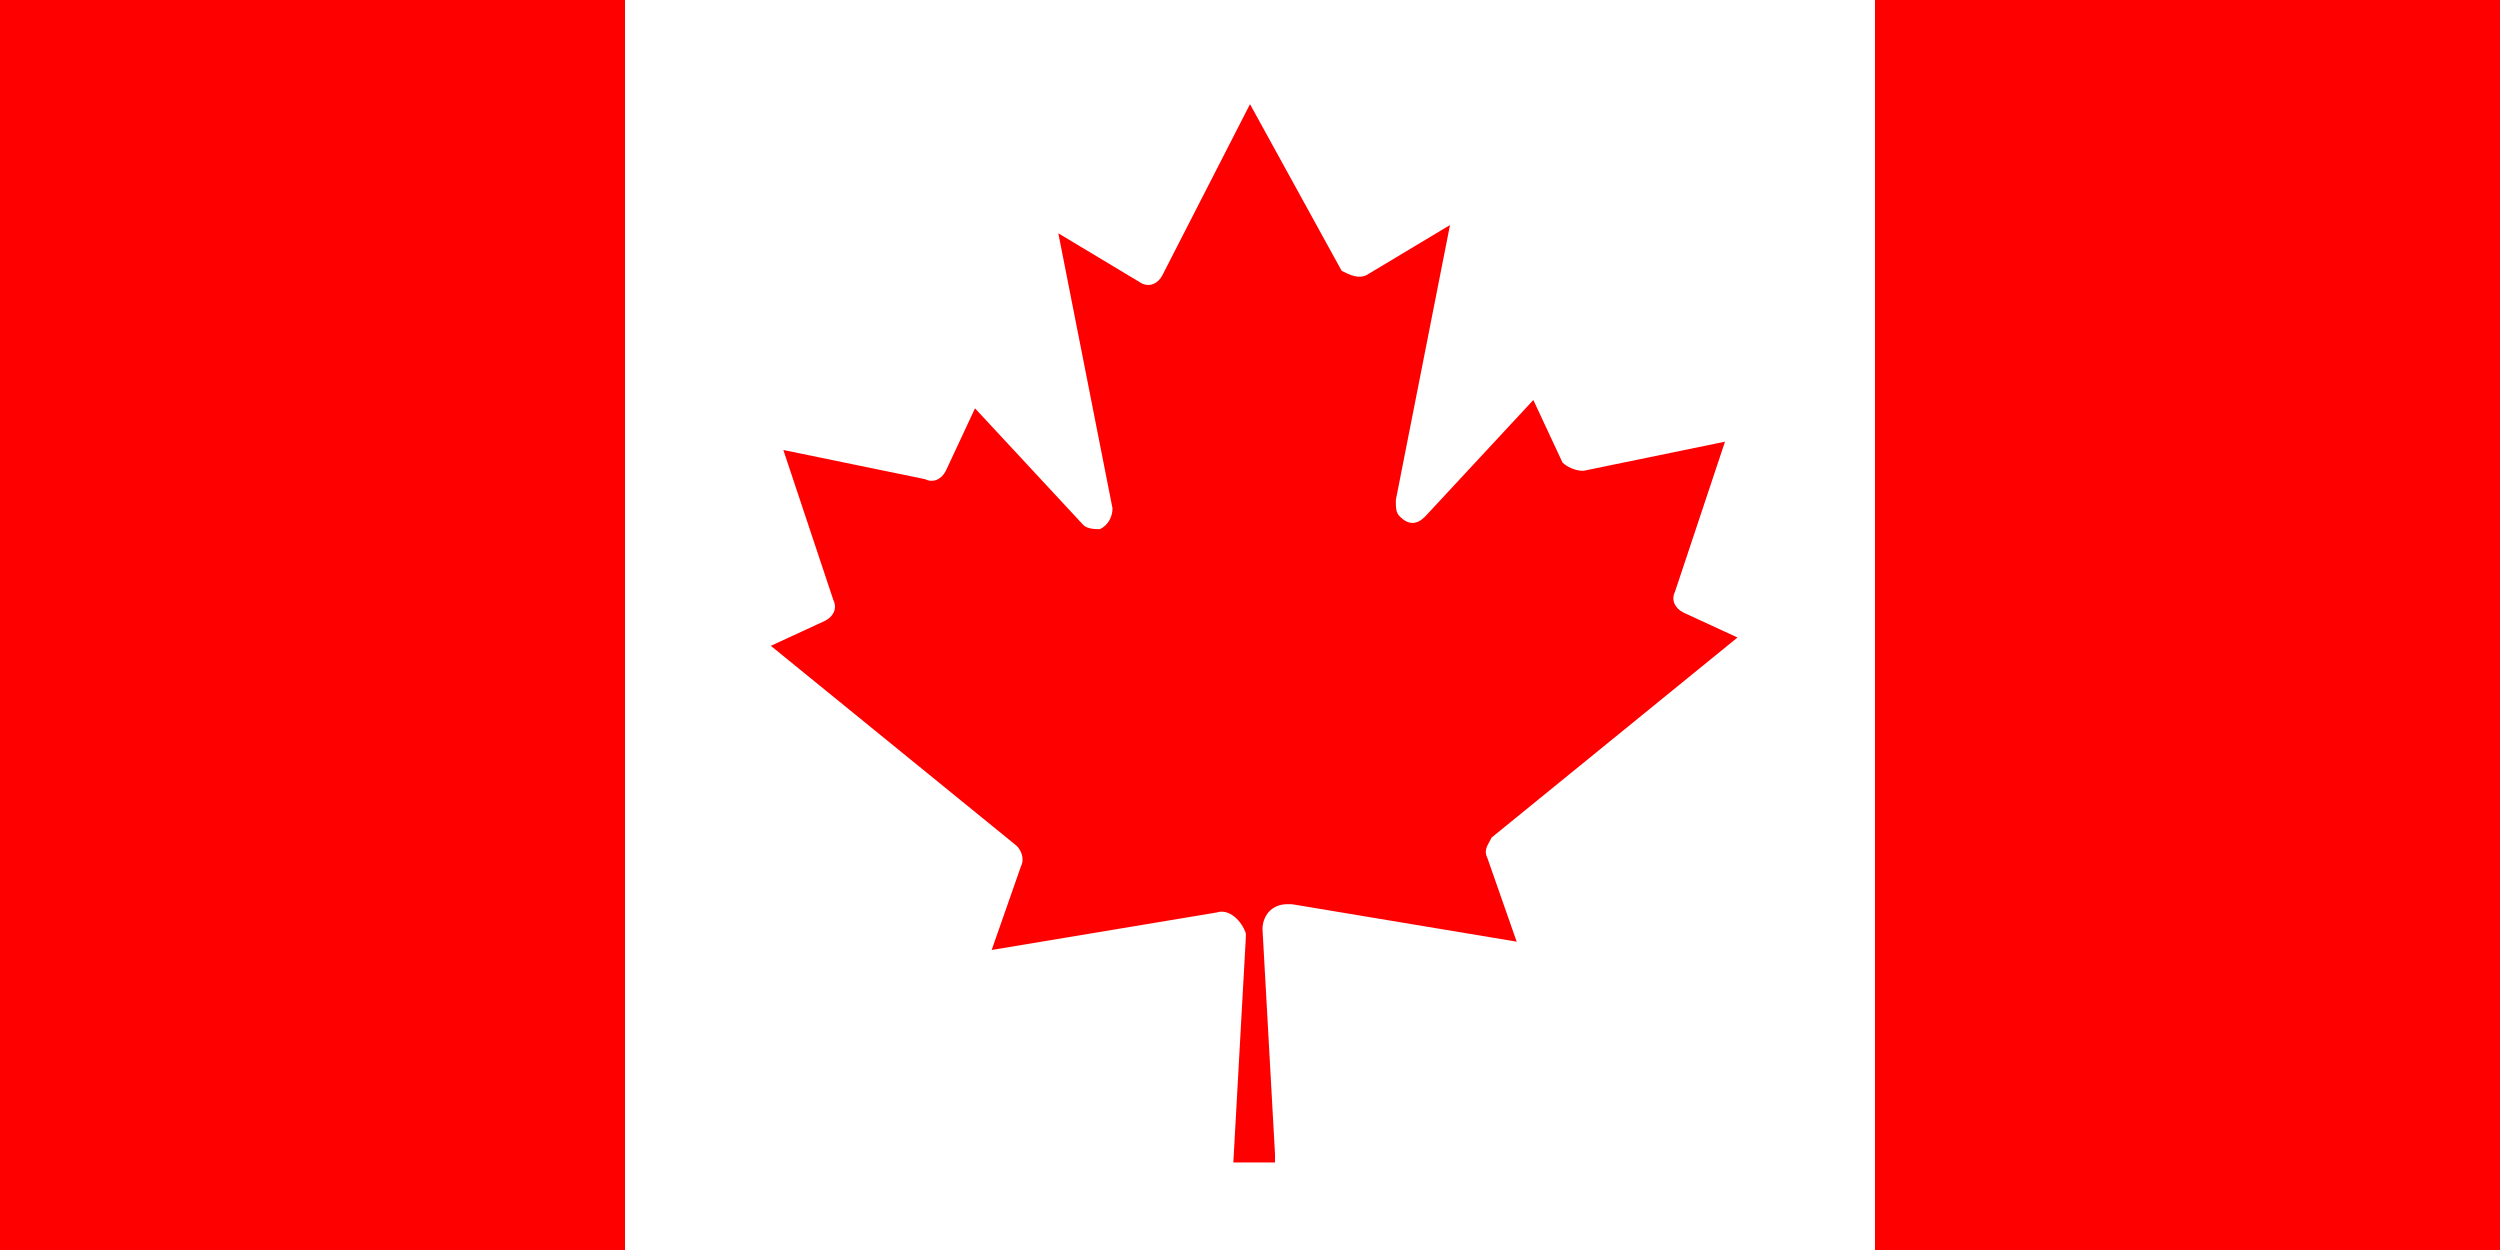
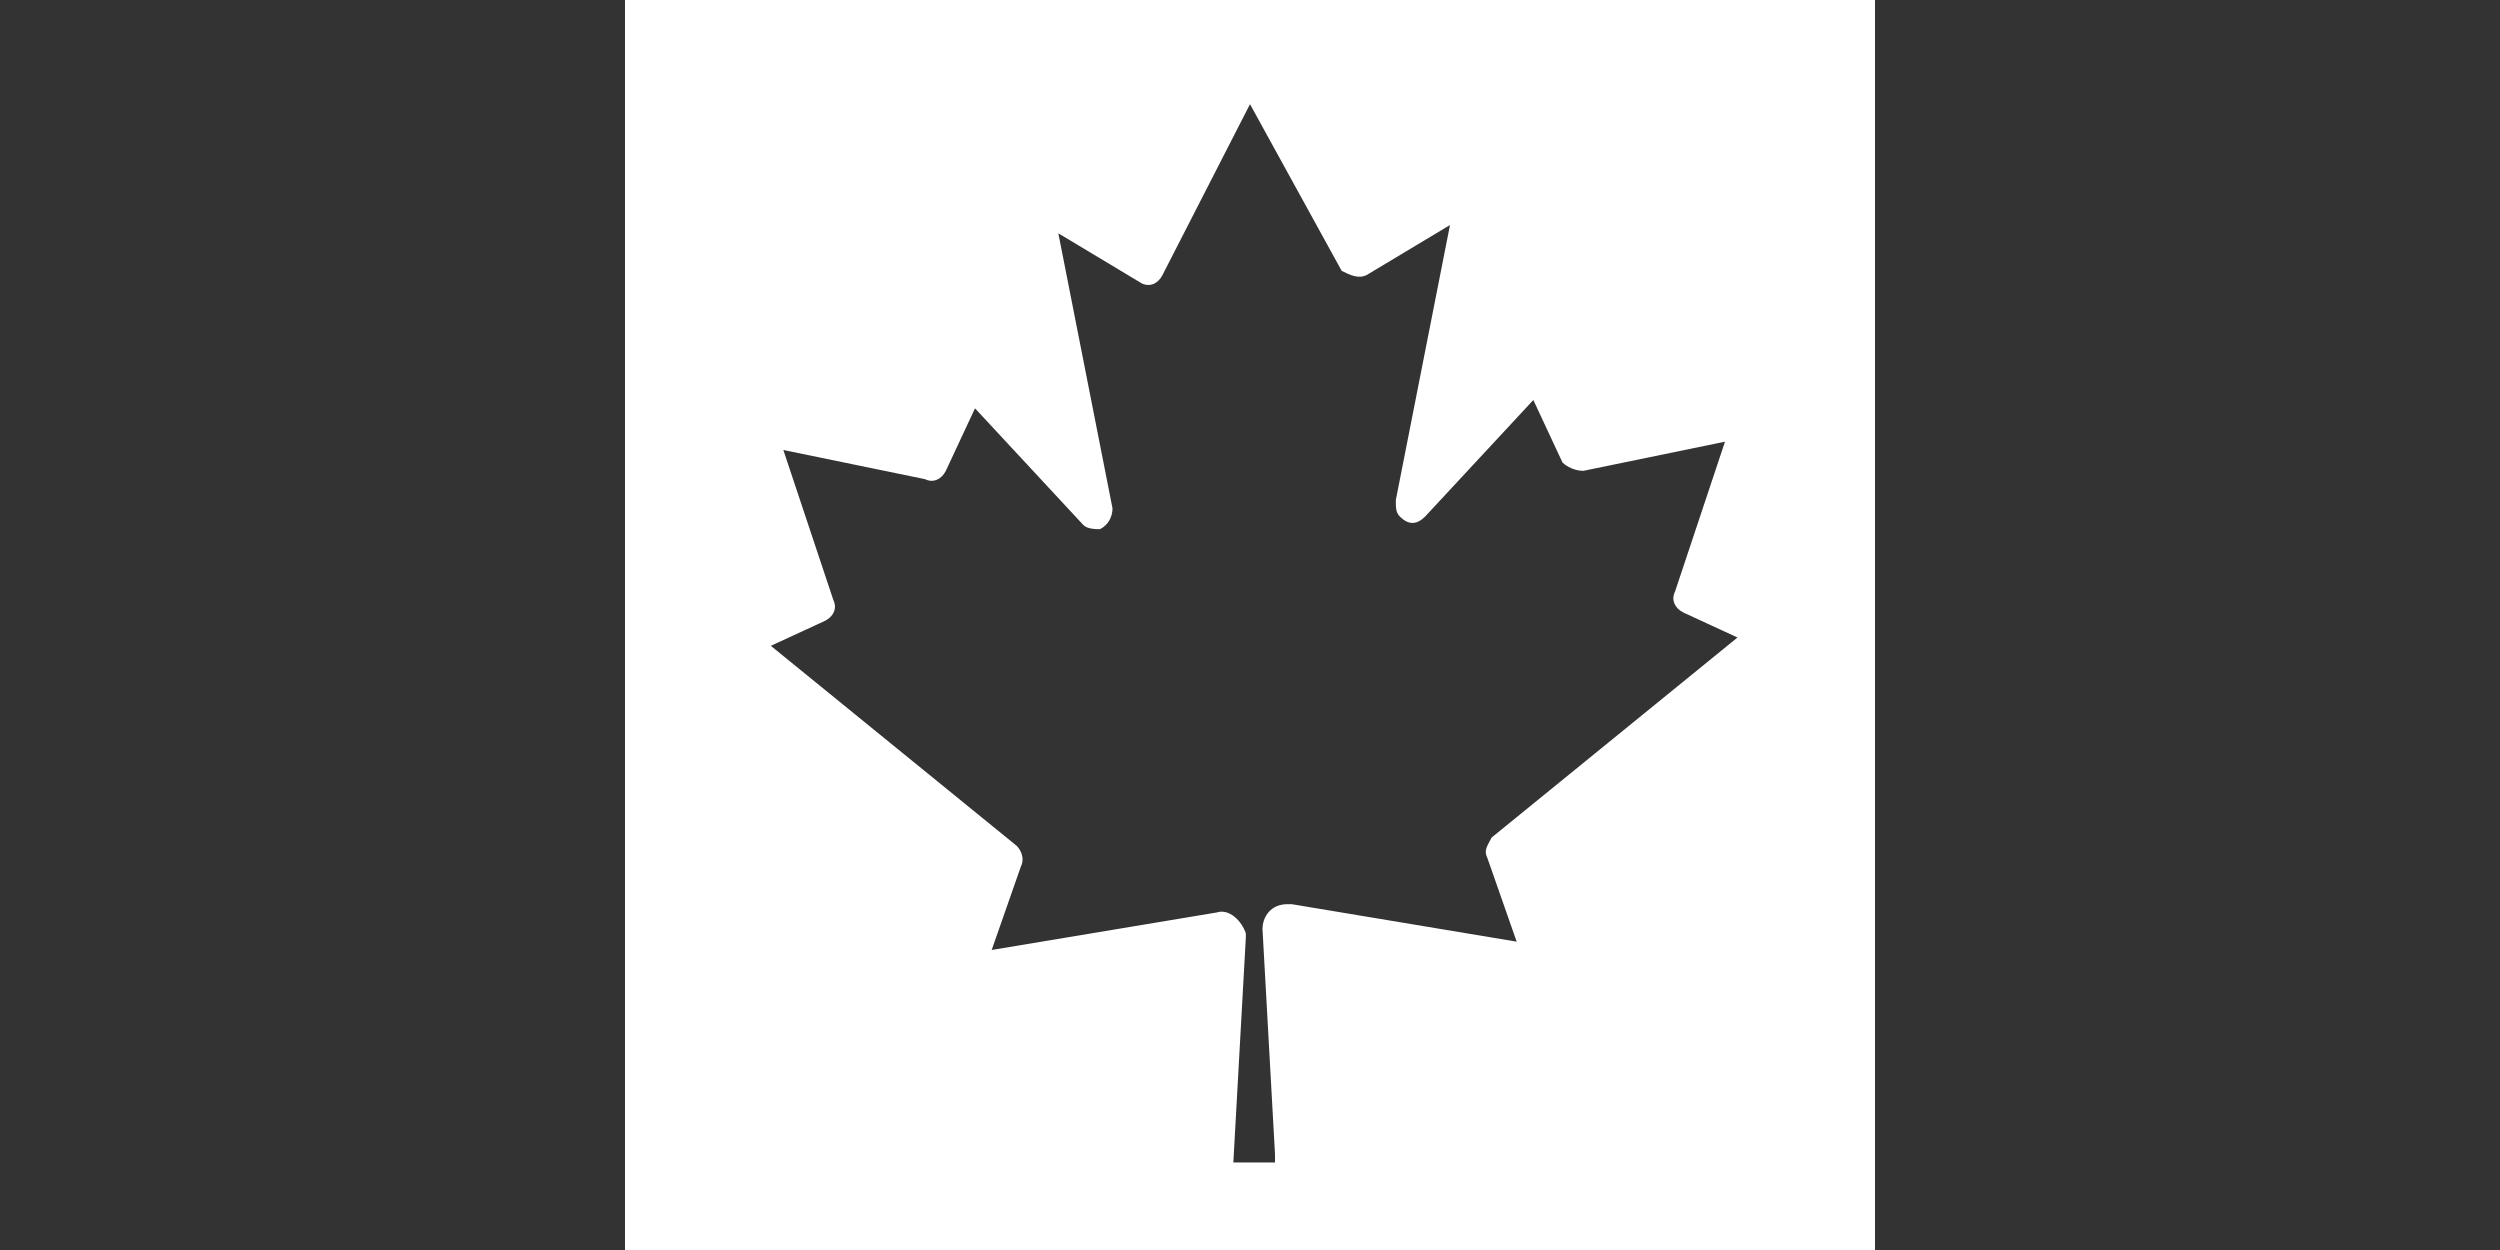
<svg xmlns="http://www.w3.org/2000/svg" version="1.1" id="Layer_1" x="0px" y="0px" viewBox="0 0 60 30" style="enable-background:new 0 0 60 30;" xml:space="preserve">
  <rect x="0" y="0" width="60" height="30" fill="#333333" stroke="none" />
  <style type="text/css">
	.st0{fill:#FF0000;}
	.st1{fill:#FFFFFF;}
</style>
  <g>
-     <path class="st0" d="M0,0h15l0.6,0.6h28.8L45,0h15v30H45l-0.6-0.6H15.6L15,30H0V0z" />
    <path class="st1" d="M15,0h30v30H15V0z M30.6,27.7l-0.3-5.4c0-0.3,0.2-0.6,0.6-0.6c0,0,0.1,0,0.1,0l5.4,0.9l-0.7-2   c-0.1-0.2,0-0.3,0.1-0.5l5.9-4.8l-1.3-0.6c-0.2-0.1-0.3-0.3-0.2-0.5l1.2-3.6l-3.4,0.7c-0.2,0-0.4-0.1-0.5-0.2l-0.7-1.5l-2.6,2.8   c-0.2,0.2-0.4,0.2-0.6,0c-0.1-0.1-0.1-0.2-0.1-0.4l1.3-6.6l-2,1.2c-0.2,0.1-0.4,0-0.6-0.1c0,0,0,0,0,0L30,2.5l-2.1,4.1   c-0.1,0.2-0.3,0.3-0.5,0.2c0,0,0,0,0,0l-2-1.2l1.3,6.6c0,0.2-0.1,0.4-0.3,0.5c-0.1,0-0.3,0-0.4-0.1l-2.6-2.8l-0.7,1.5   c-0.1,0.2-0.3,0.3-0.5,0.2l-3.4-0.7l1.2,3.6c0.1,0.2,0,0.4-0.2,0.5l-1.3,0.6l5.9,4.8c0.1,0.1,0.2,0.3,0.1,0.5l-0.7,2l5.4-0.9   c0.3-0.1,0.6,0.2,0.7,0.5c0,0,0,0.1,0,0.1l-0.3,5.4H30.6z" />
  </g>
</svg>